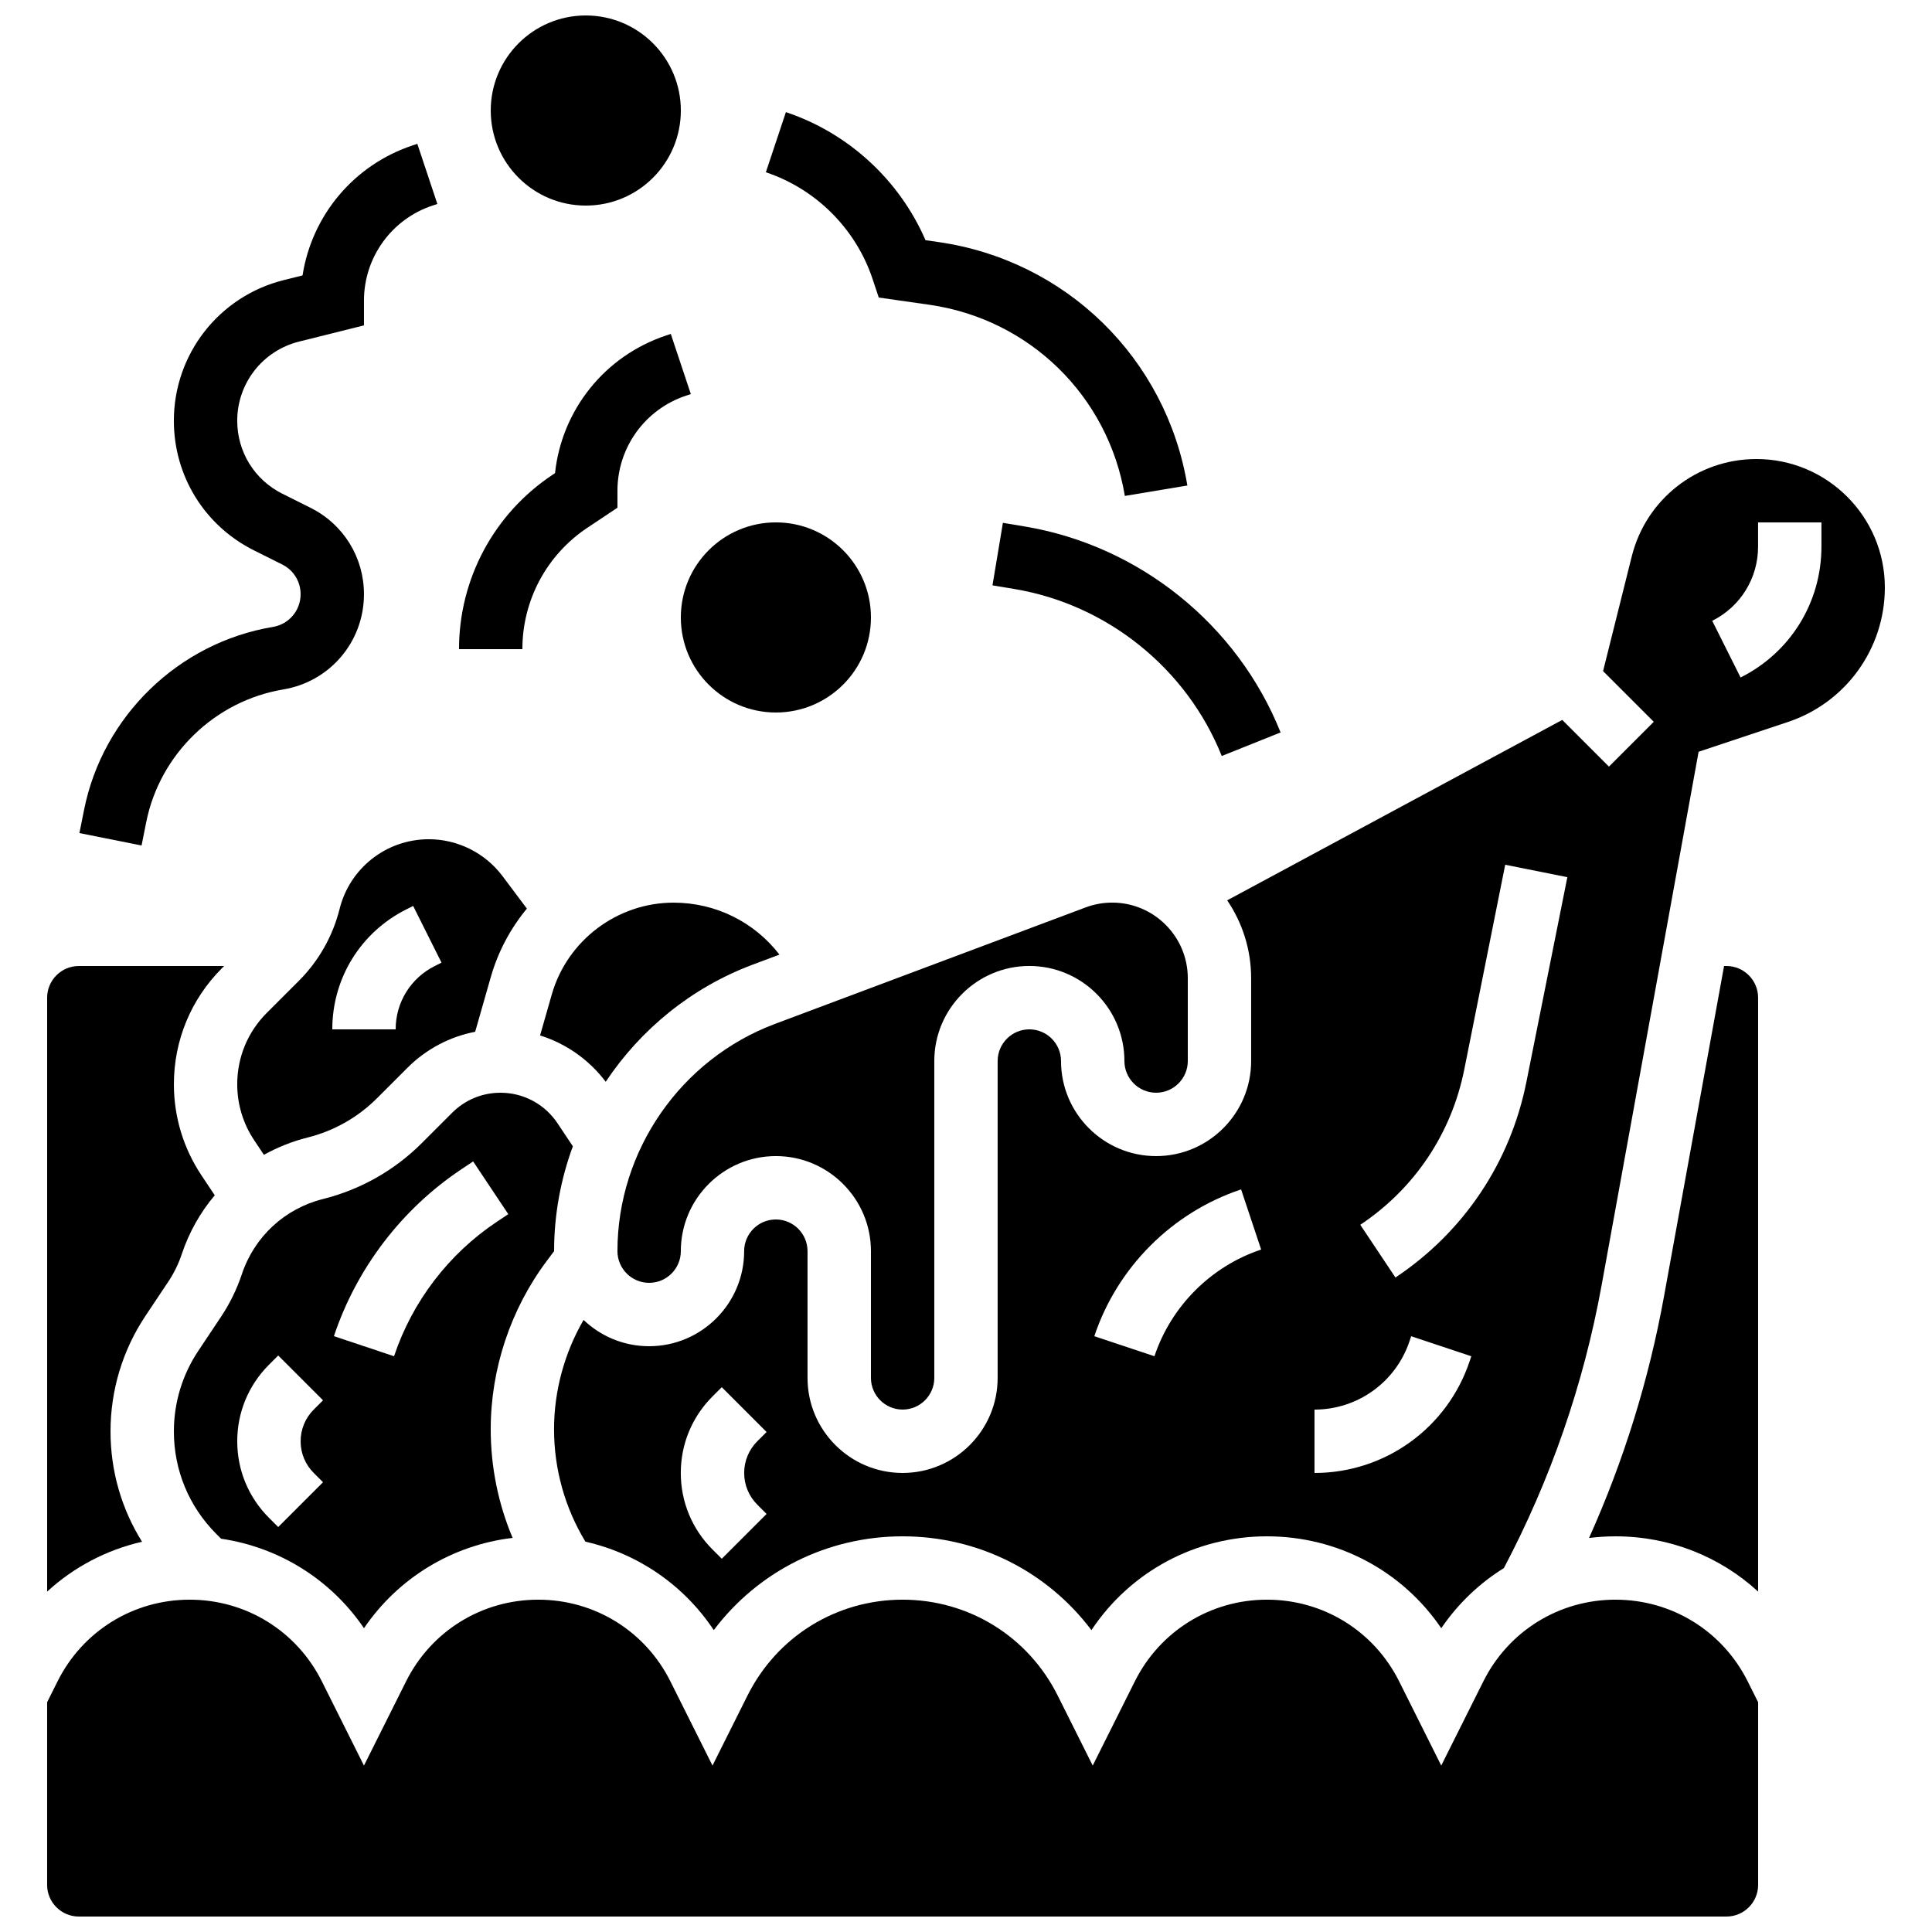
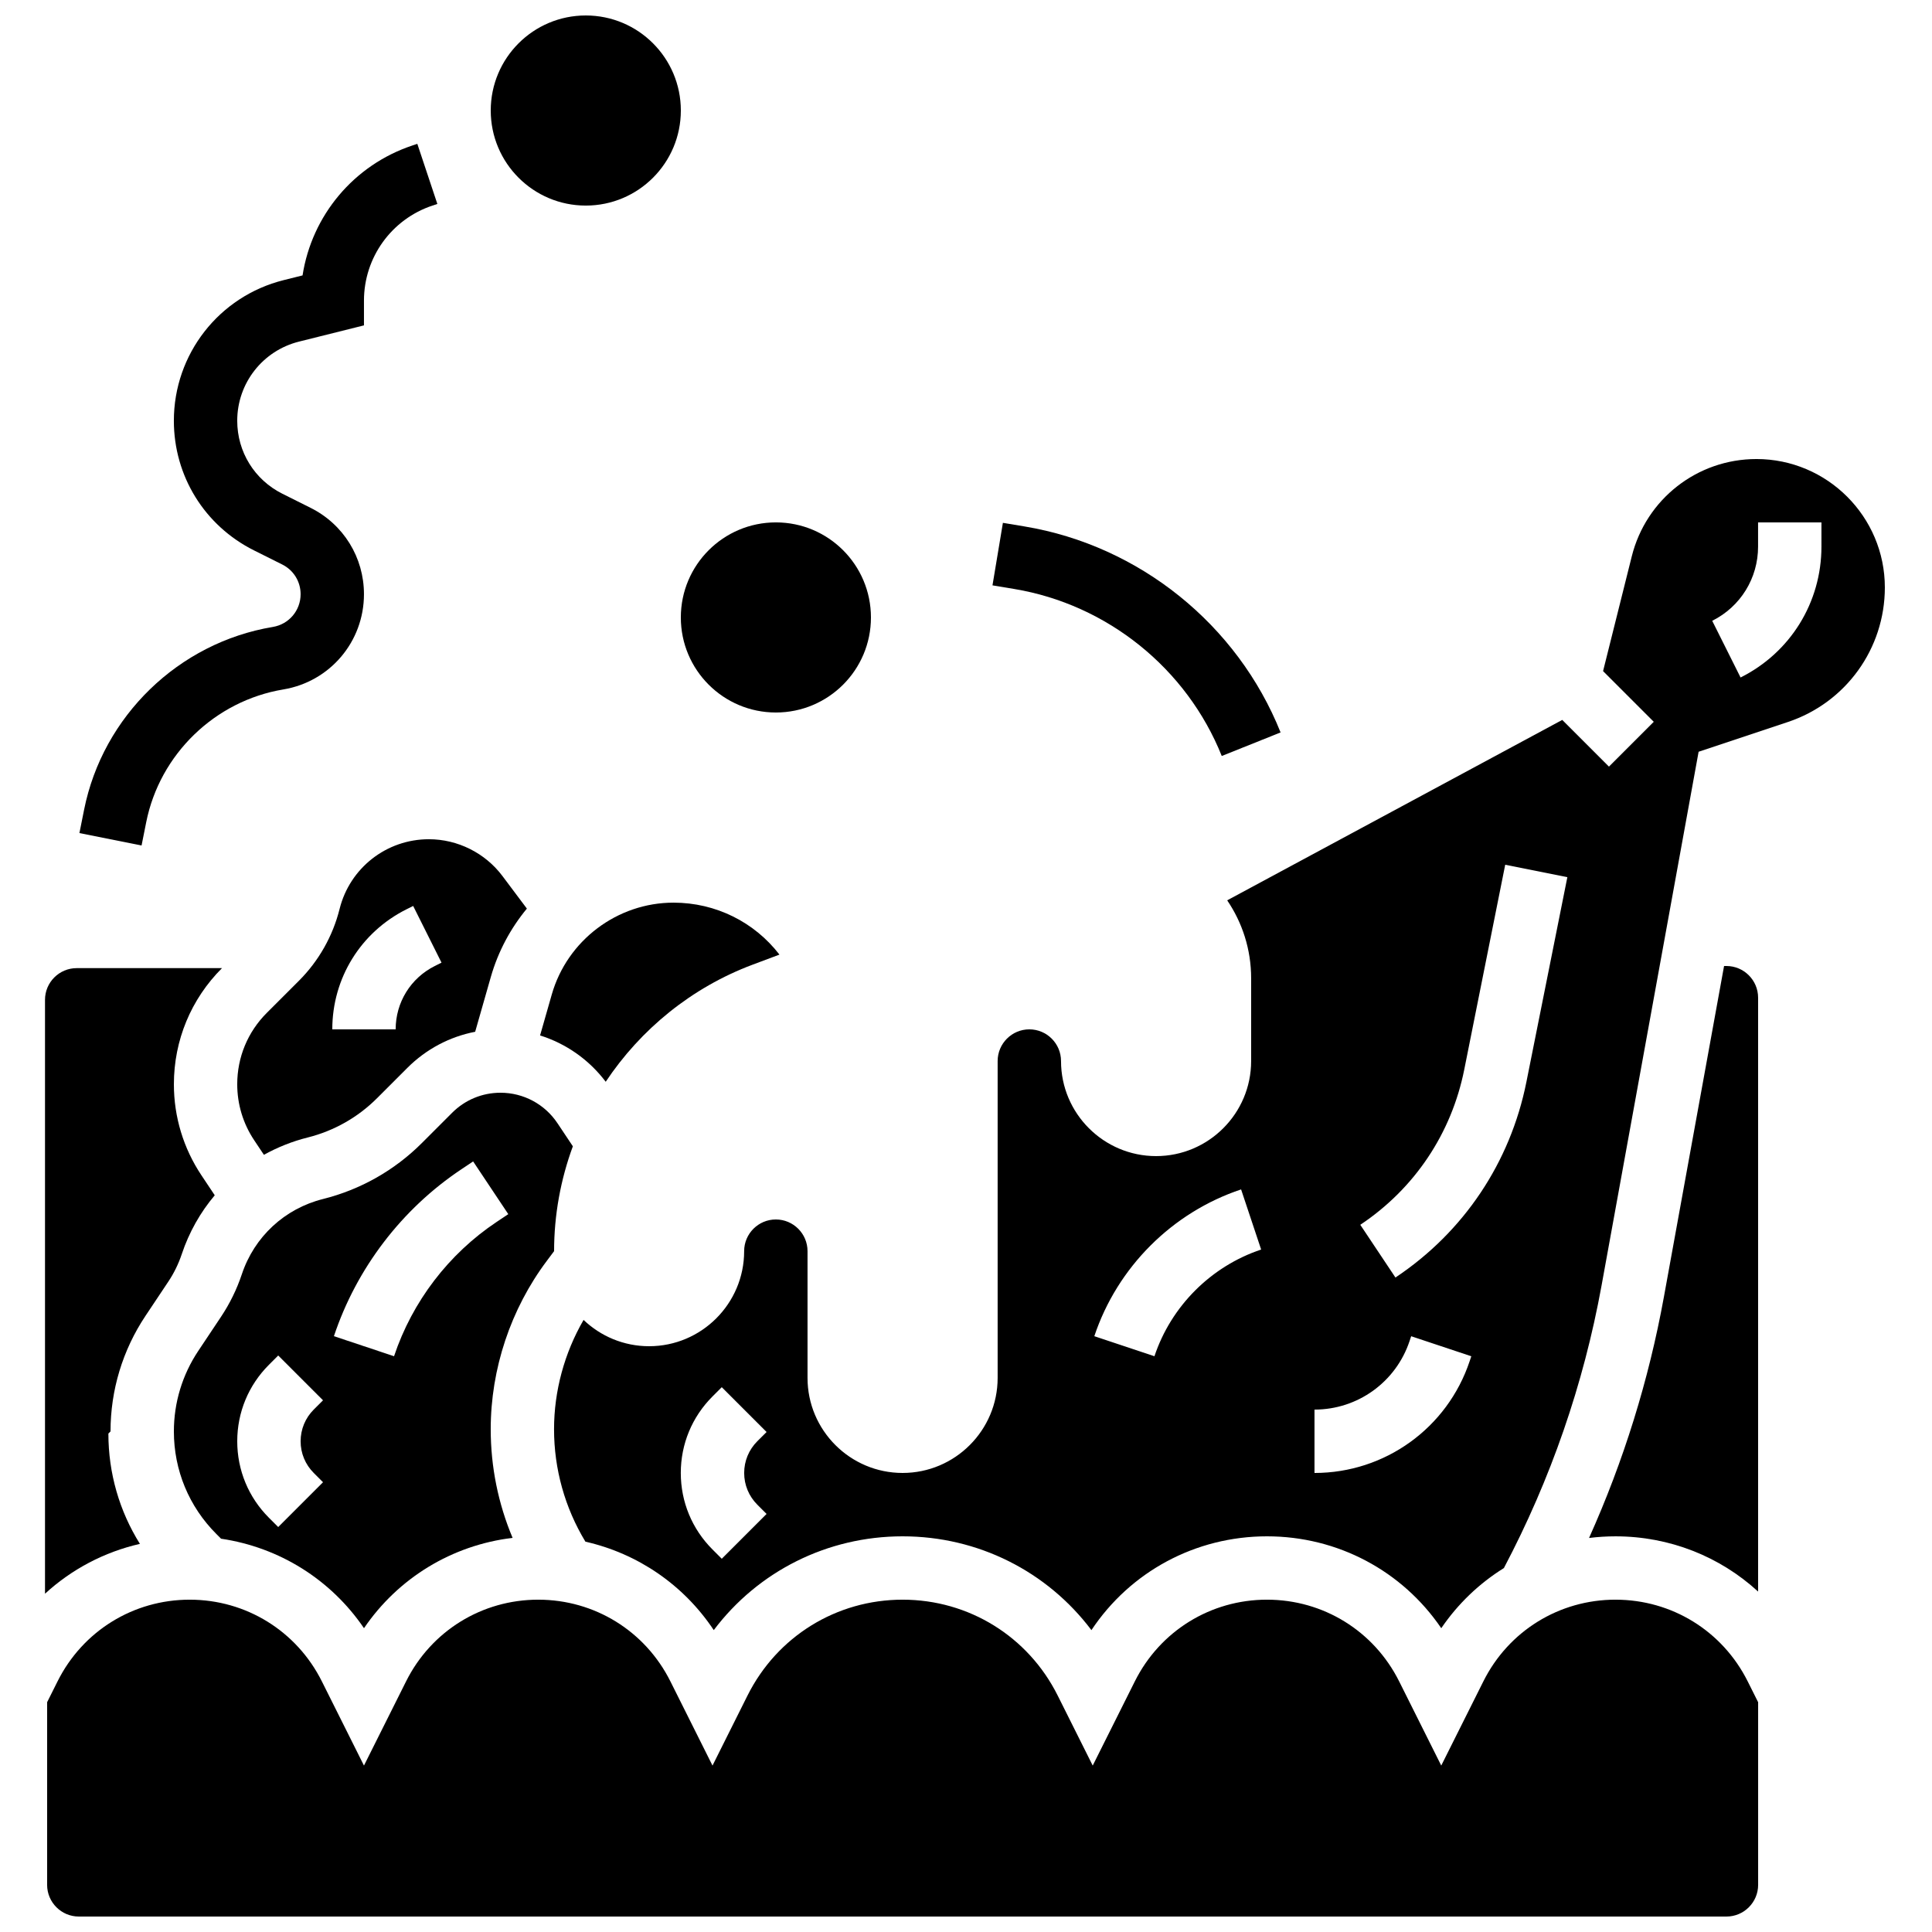
<svg xmlns="http://www.w3.org/2000/svg" width="800px" height="800px" version="1.1" viewBox="144 144 512 512">
  <defs>
    <clipPath id="b">
      <path d="m156 567h454v84.902h-454z" />
    </clipPath>
    <clipPath id="a">
      <path d="m274 148.09h51v50.906h-51z" />
    </clipPath>
  </defs>
-   <path d="m383.2 517.55c4.629 0 8.398-3.766 8.398-8.398v-83.969c0-13.891 11.301-25.191 25.191-25.191s25.191 11.301 25.191 25.191c0 4.629 3.766 8.398 8.398 8.398 4.629 0 8.398-3.766 8.398-8.398v-21.949c0-11.047-8.988-20.035-20.035-20.035-2.41 0-4.777 0.43-7.035 1.273l-82.348 30.879c-24.961 9.363-41.73 33.562-41.73 60.215 0 4.629 3.766 8.398 8.398 8.398 4.629 0 8.398-3.766 8.398-8.398 0-13.891 11.301-25.191 25.191-25.191s25.191 11.301 25.191 25.191v33.586c-0.004 4.629 3.762 8.398 8.391 8.398z" />
  <path d="m304.52 430.68c9.254-13.891 22.723-24.957 38.949-31.039l7.094-2.66c-6.641-8.621-16.883-13.77-28.074-13.77-14.902 0-28.168 10.008-32.262 24.336l-3.102 10.855c6.867 2.156 12.965 6.406 17.395 12.277z" />
  <path d="m213.94 450.04c3.598-2 7.484-3.562 11.602-4.594 6.949-1.738 13.301-5.332 18.363-10.398l8.031-8.031c4.988-4.988 11.215-8.277 17.988-9.586l4.144-14.508c1.938-6.777 5.242-12.91 9.562-18.133l-6.473-8.633c-4.578-6.106-11.871-9.754-19.504-9.754-11.211 0-20.938 7.594-23.656 18.469-1.801 7.207-5.531 13.789-10.781 19.043l-8.52 8.516c-5.051 5.051-7.828 11.766-7.828 18.906 0 5.297 1.551 10.426 4.488 14.828zm37.781-65.066 1.773-0.887 7.512 15.02-1.773 0.891c-6.402 3.203-10.379 9.637-10.379 16.793h-16.793c0-13.562 7.535-25.75 19.66-31.816z" />
  <g clip-path="url(#b)">
    <path d="m572.13 567.93c-14.926 0-28.348 8.293-35.02 21.645l-11.164 22.32-11.16-22.32c-6.676-13.348-20.094-21.645-35.02-21.645s-28.348 8.293-35.02 21.645l-11.164 22.32-9.285-18.562c-7.832-15.668-23.582-25.402-41.098-25.402s-33.262 9.73-41.098 25.398l-9.281 18.566-11.16-22.32c-6.676-13.348-20.094-21.645-35.023-21.645-14.926 0-28.348 8.293-35.02 21.645l-11.164 22.32-11.16-22.32c-6.676-13.348-20.094-21.645-35.02-21.645-14.926 0-28.348 8.293-35.02 21.645l-2.766 5.531v48.398c0 4.629 3.766 8.398 8.398 8.398h436.64c4.629 0 8.398-3.766 8.398-8.398v-48.398l-2.766-5.527c-6.68-13.352-20.098-21.648-35.027-21.648z" />
  </g>
  <path d="m290.84 475.57c0-9.641 1.746-19.023 4.973-27.789l-4.082-6.121c-3.371-5.059-9.012-8.074-15.09-8.074-4.844 0-9.398 1.887-12.824 5.312l-8.031 8.031c-7.219 7.219-16.266 12.34-26.168 14.816-10.168 2.543-18.215 9.996-21.527 19.938-1.332 3.988-3.184 7.781-5.516 11.273l-6.039 9.059c-4.223 6.336-6.457 13.711-6.457 21.324 0 10.27 4 19.926 11.262 27.188l1.246 1.246c15.418 2.277 29.086 10.809 37.871 23.715 9.07-13.324 23.348-22.012 39.383-23.938-3.812-9.066-5.797-18.82-5.797-28.789 0-15.992 5.285-31.844 14.879-44.637zm-63.695 58.777 2.461 2.461-11.875 11.875-2.461-2.461c-5.414-5.414-8.398-12.613-8.398-20.27s2.981-14.855 8.398-20.27l2.461-2.461 11.875 11.875-2.461 2.457c-2.242 2.242-3.477 5.227-3.477 8.398-0.004 3.168 1.234 6.152 3.477 8.395zm48.465-66.52c-12.703 8.469-22.355 21.109-27.184 35.59l-15.934-5.312c6.004-18.008 18.004-33.723 33.801-44.25l3.094-2.066 9.316 13.973z" />
  <path d="m601.52 400h-0.625l-15.941 87.68c-4.016 22.086-10.676 43.5-19.84 63.898 2.305-0.285 4.648-0.434 7.016-0.434 14.324 0 27.672 5.352 37.785 14.641v-157.39c0-4.629-3.766-8.395-8.395-8.395z" />
-   <path d="m173.29 523.34c0-10.941 3.207-21.539 9.277-30.641l6.039-9.055c1.504-2.254 2.699-4.703 3.559-7.273 1.941-5.82 4.93-11.09 8.746-15.609l-3.512-5.269c-4.789-7.176-7.316-15.523-7.316-24.148 0-11.629 4.527-22.559 12.75-30.781l0.566-0.562h-38.508c-4.629 0-8.398 3.766-8.398 8.398v157.39c7.062-6.488 15.703-11.051 25.152-13.211-5.434-8.688-8.355-18.734-8.355-29.234z" />
+   <path d="m173.29 523.34c0-10.941 3.207-21.539 9.277-30.641l6.039-9.055c1.504-2.254 2.699-4.703 3.559-7.273 1.941-5.82 4.93-11.09 8.746-15.609l-3.512-5.269c-4.789-7.176-7.316-15.523-7.316-24.148 0-11.629 4.527-22.559 12.75-30.781h-38.508c-4.629 0-8.398 3.766-8.398 8.398v157.39c7.062-6.488 15.703-11.051 25.152-13.211-5.434-8.688-8.355-18.734-8.355-29.234z" />
  <path d="m609.46 265.65c-15.648 0-29.23 10.602-33.023 25.785l-7.606 30.418 13.434 13.434-11.875 11.875-12.375-12.375-88.797 47.812c4.004 5.891 6.348 13 6.348 20.645v21.945c0 13.891-11.301 25.191-25.191 25.191s-25.191-11.301-25.191-25.191c0-4.629-3.766-8.398-8.398-8.398-4.629 0-8.398 3.766-8.398 8.398v83.969c0 13.891-11.301 25.191-25.191 25.191s-25.191-11.301-25.191-25.191v-33.586c0-4.629-3.766-8.398-8.398-8.398-4.629 0-8.398 3.766-8.398 8.398 0 13.891-11.301 25.191-25.191 25.191-6.727 0-12.844-2.656-17.363-6.969-5.074 8.754-7.824 18.824-7.824 28.969 0 10.559 2.871 20.805 8.312 29.797 13.883 3.148 26.039 11.445 34.016 23.438 11.723-15.559 30.039-24.855 50.043-24.855 20.008 0 38.32 9.297 50.039 24.859 10.297-15.488 27.562-24.859 46.527-24.859 18.758 0 35.848 9.164 46.184 24.348 4.426-6.5 10.094-11.887 16.594-15.934 12.41-23.52 21.125-48.699 25.887-74.883l25.719-141.45 23.664-7.887c15.363-5.121 25.691-19.449 25.691-35.645 0-18.77-15.273-34.043-34.043-34.043zm-264.77 277.1 2.461 2.461-11.875 11.875-2.461-2.465c-5.414-5.414-8.398-12.613-8.398-20.27s2.981-14.855 8.398-20.27l2.461-2.461 11.875 11.875-2.461 2.457c-2.242 2.242-3.477 5.227-3.477 8.398s1.234 6.152 3.477 8.398zm105.25-39.332-15.934-5.312c6.09-18.266 20.633-32.809 38.898-38.898l5.312 15.934c-13.281 4.43-23.852 15-28.277 28.277zm83.539 1.293c-5.914 17.73-22.438 29.641-41.125 29.641v-16.793c11.445 0 21.57-7.297 25.191-18.156l0.43-1.289 15.934 5.309zm15.031-73.973c-4.269 21.344-16.594 39.746-34.703 51.82l-9.316-13.973c14.379-9.586 24.164-24.195 27.551-41.141l10.855-54.281 16.469 3.293zm78.191-141.88c0 14.781-8.215 28.074-21.434 34.684l-7.512-15.02c7.496-3.75 12.152-11.281 12.152-19.664v-6.414h16.793z" />
  <path d="m374.81 307.63c0 13.914-11.277 25.191-25.191 25.191-13.91 0-25.191-11.277-25.191-25.191 0-13.91 11.281-25.191 25.191-25.191 13.914 0 25.191 11.281 25.191 25.191" />
  <g clip-path="url(#a)">
    <path d="m324.43 173.29c0 13.91-11.277 25.191-25.188 25.191-13.914 0-25.191-11.281-25.191-25.191 0-13.914 11.277-25.191 25.191-25.191 13.91 0 25.188 11.277 25.188 25.191" />
  </g>
-   <path d="m375.24 217.93 1.641 4.922 13.352 1.906c26.605 3.801 47.445 24.164 51.863 50.672l16.566-2.762c-5.625-33.762-32.172-59.695-66.055-64.535l-3.336-0.477c-6.906-15.922-20.418-28.41-37-33.938l-5.312 15.934c13.285 4.426 23.855 14.996 28.281 28.277z" />
  <path d="m409.78 282.56-2.762 16.566 5.777 0.961c24.637 4.106 45.703 21.062 54.98 44.254l15.594-6.238c-11.441-28.602-37.426-49.516-67.812-54.582z" />
  <path d="m182.75 361.88c3.602-18.016 18.199-32.148 36.32-35.168 12.395-2.066 21.383-12.68 21.383-25.242 0-9.754-5.422-18.527-14.145-22.887l-7.492-3.746c-7.371-3.688-11.949-11.094-11.949-19.336 0-9.938 6.734-18.562 16.375-20.973l17.211-4.301v-6.559c0-11.445 7.297-21.57 18.156-25.191l1.293-0.43-5.309-15.93-1.289 0.43c-15.582 5.191-26.668 18.586-29.125 34.438l-5.008 1.25c-17.133 4.285-29.098 19.609-29.098 37.266 0 14.645 8.137 27.809 21.234 34.355l7.492 3.746c3 1.5 4.863 4.516 4.863 7.867 0 4.316-3.09 7.965-7.352 8.676-24.961 4.16-45.066 23.625-50.027 48.441l-1.238 6.184 16.469 3.293z" />
-   <path d="m299.66 283.86 7.969-5.312v-4.496c0-11.445 7.297-21.57 18.156-25.191l1.293-0.43-5.312-15.934-1.289 0.43c-16.238 5.41-27.598 19.734-29.391 36.461l-0.742 0.496c-15.465 10.312-24.699 27.562-24.699 46.152h16.793c0-12.961 6.438-24.988 17.223-32.176z" />
</svg>